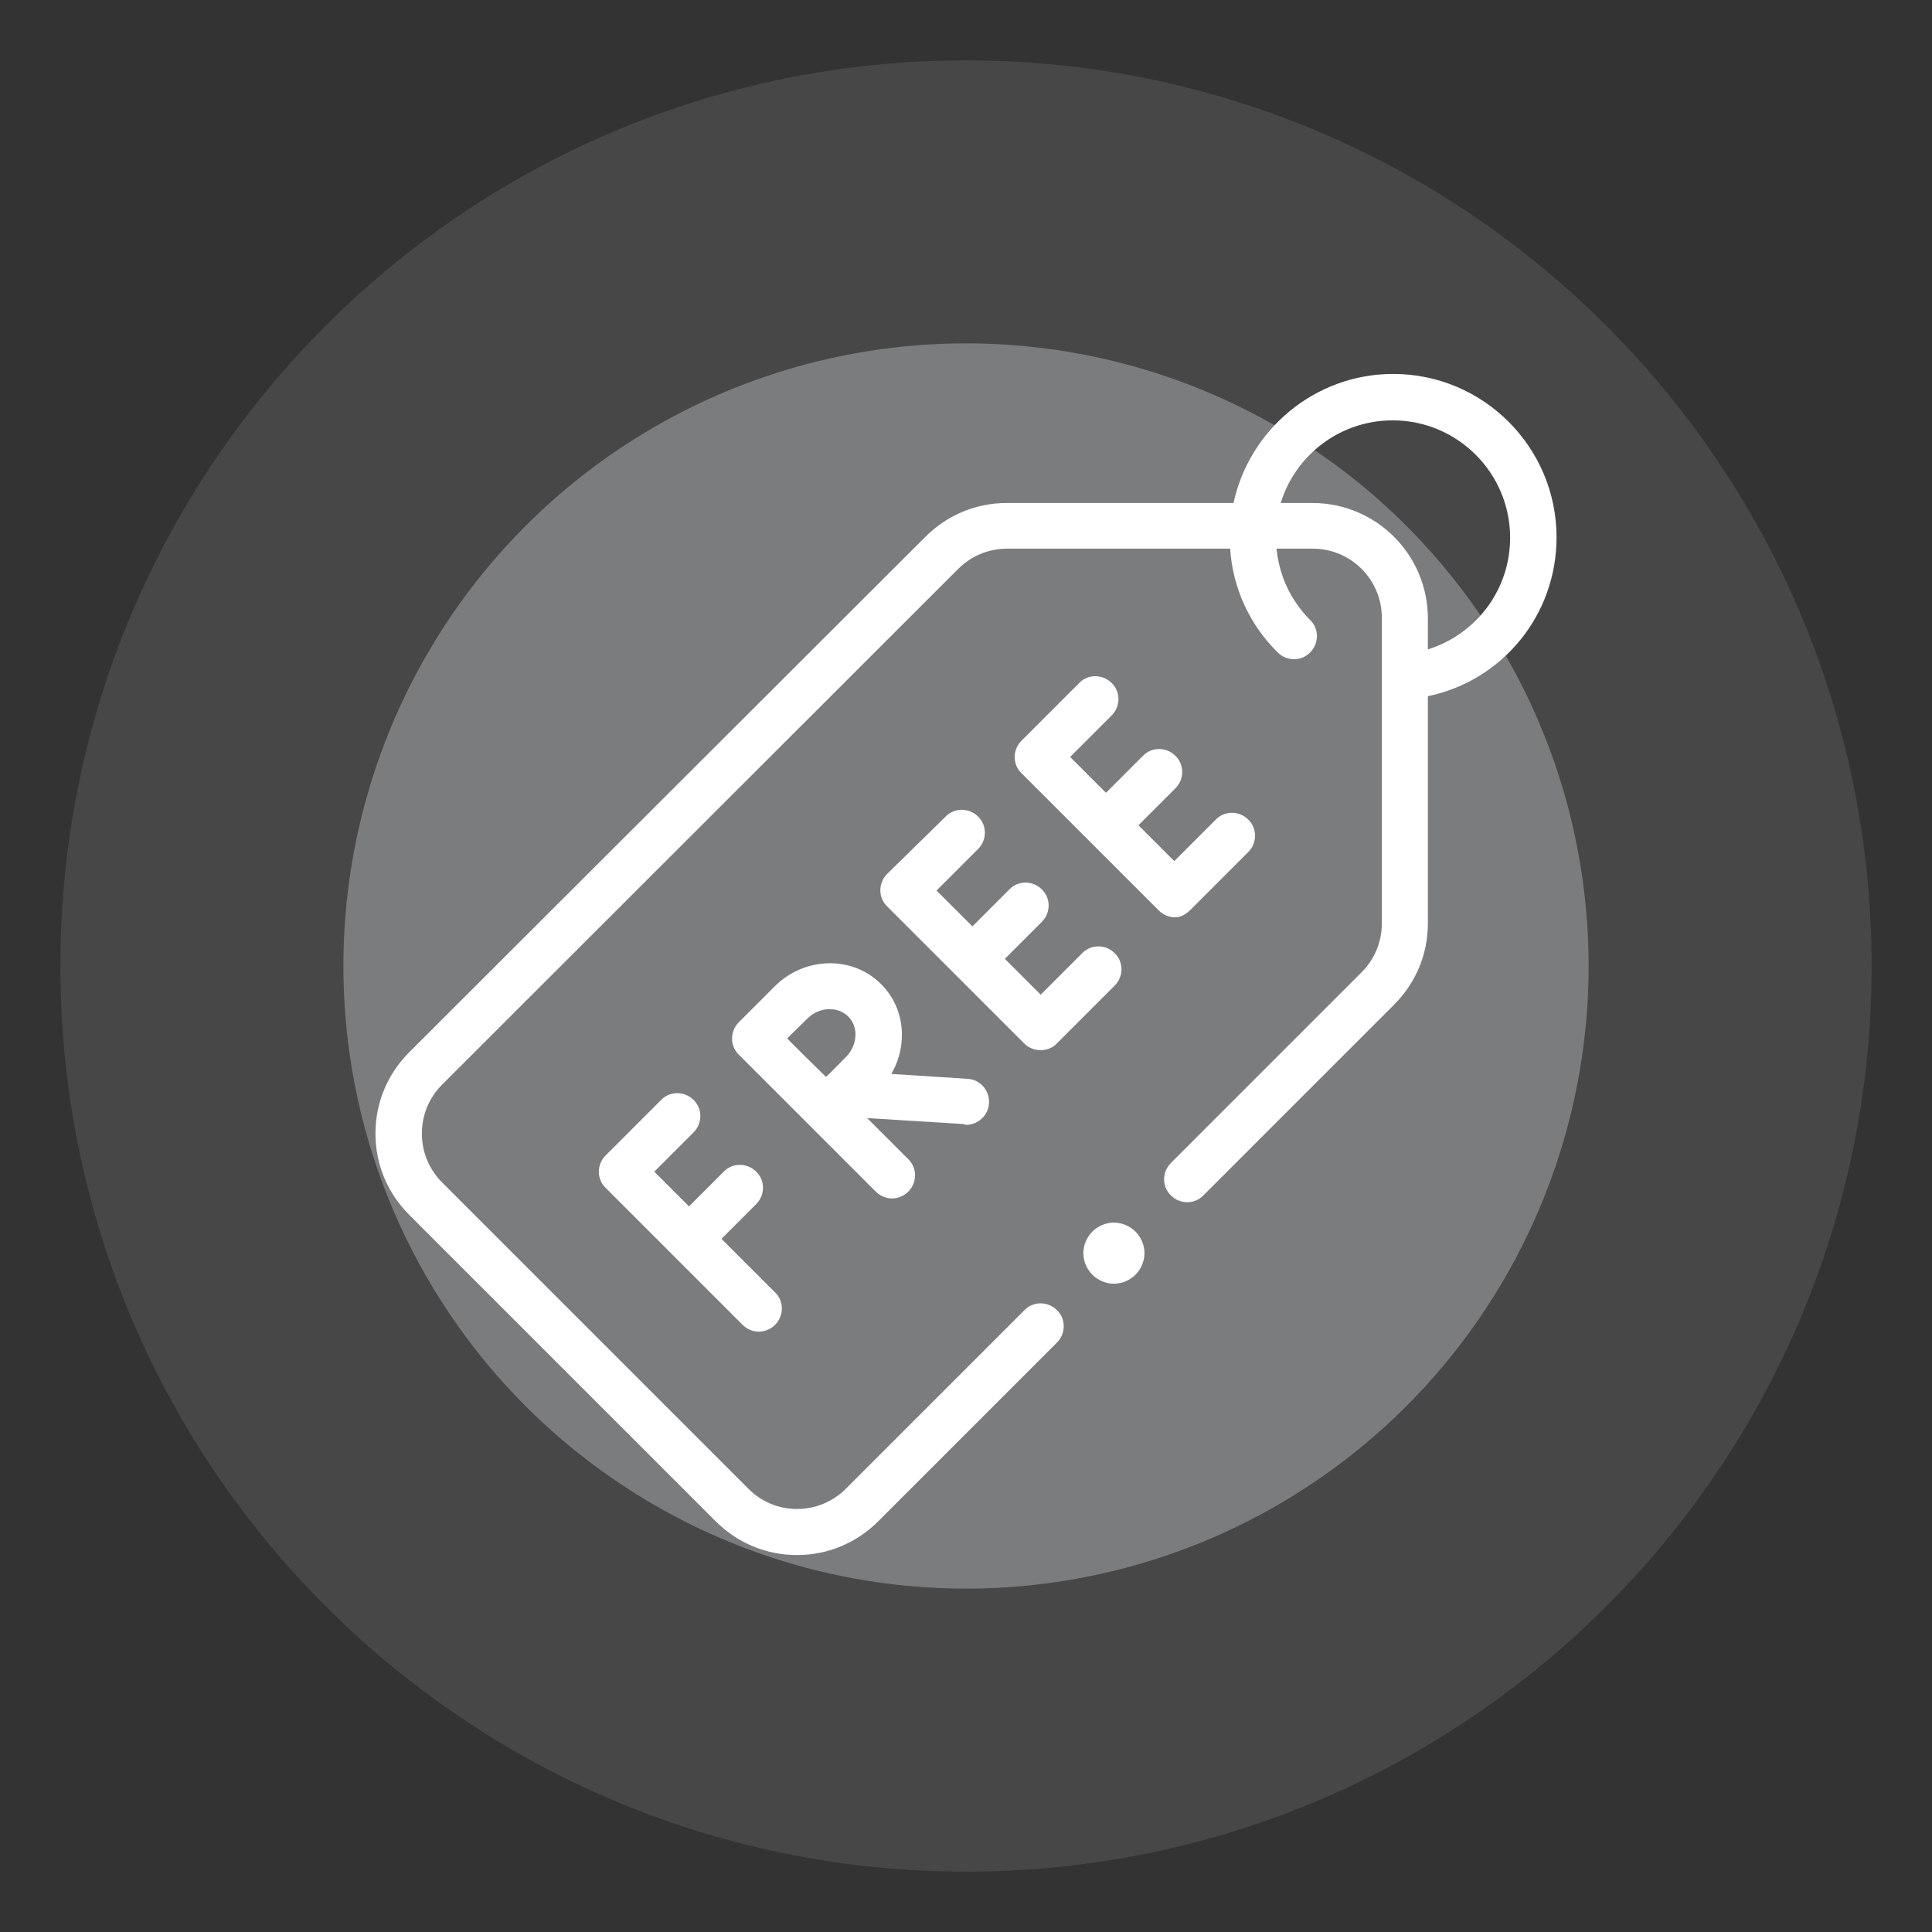
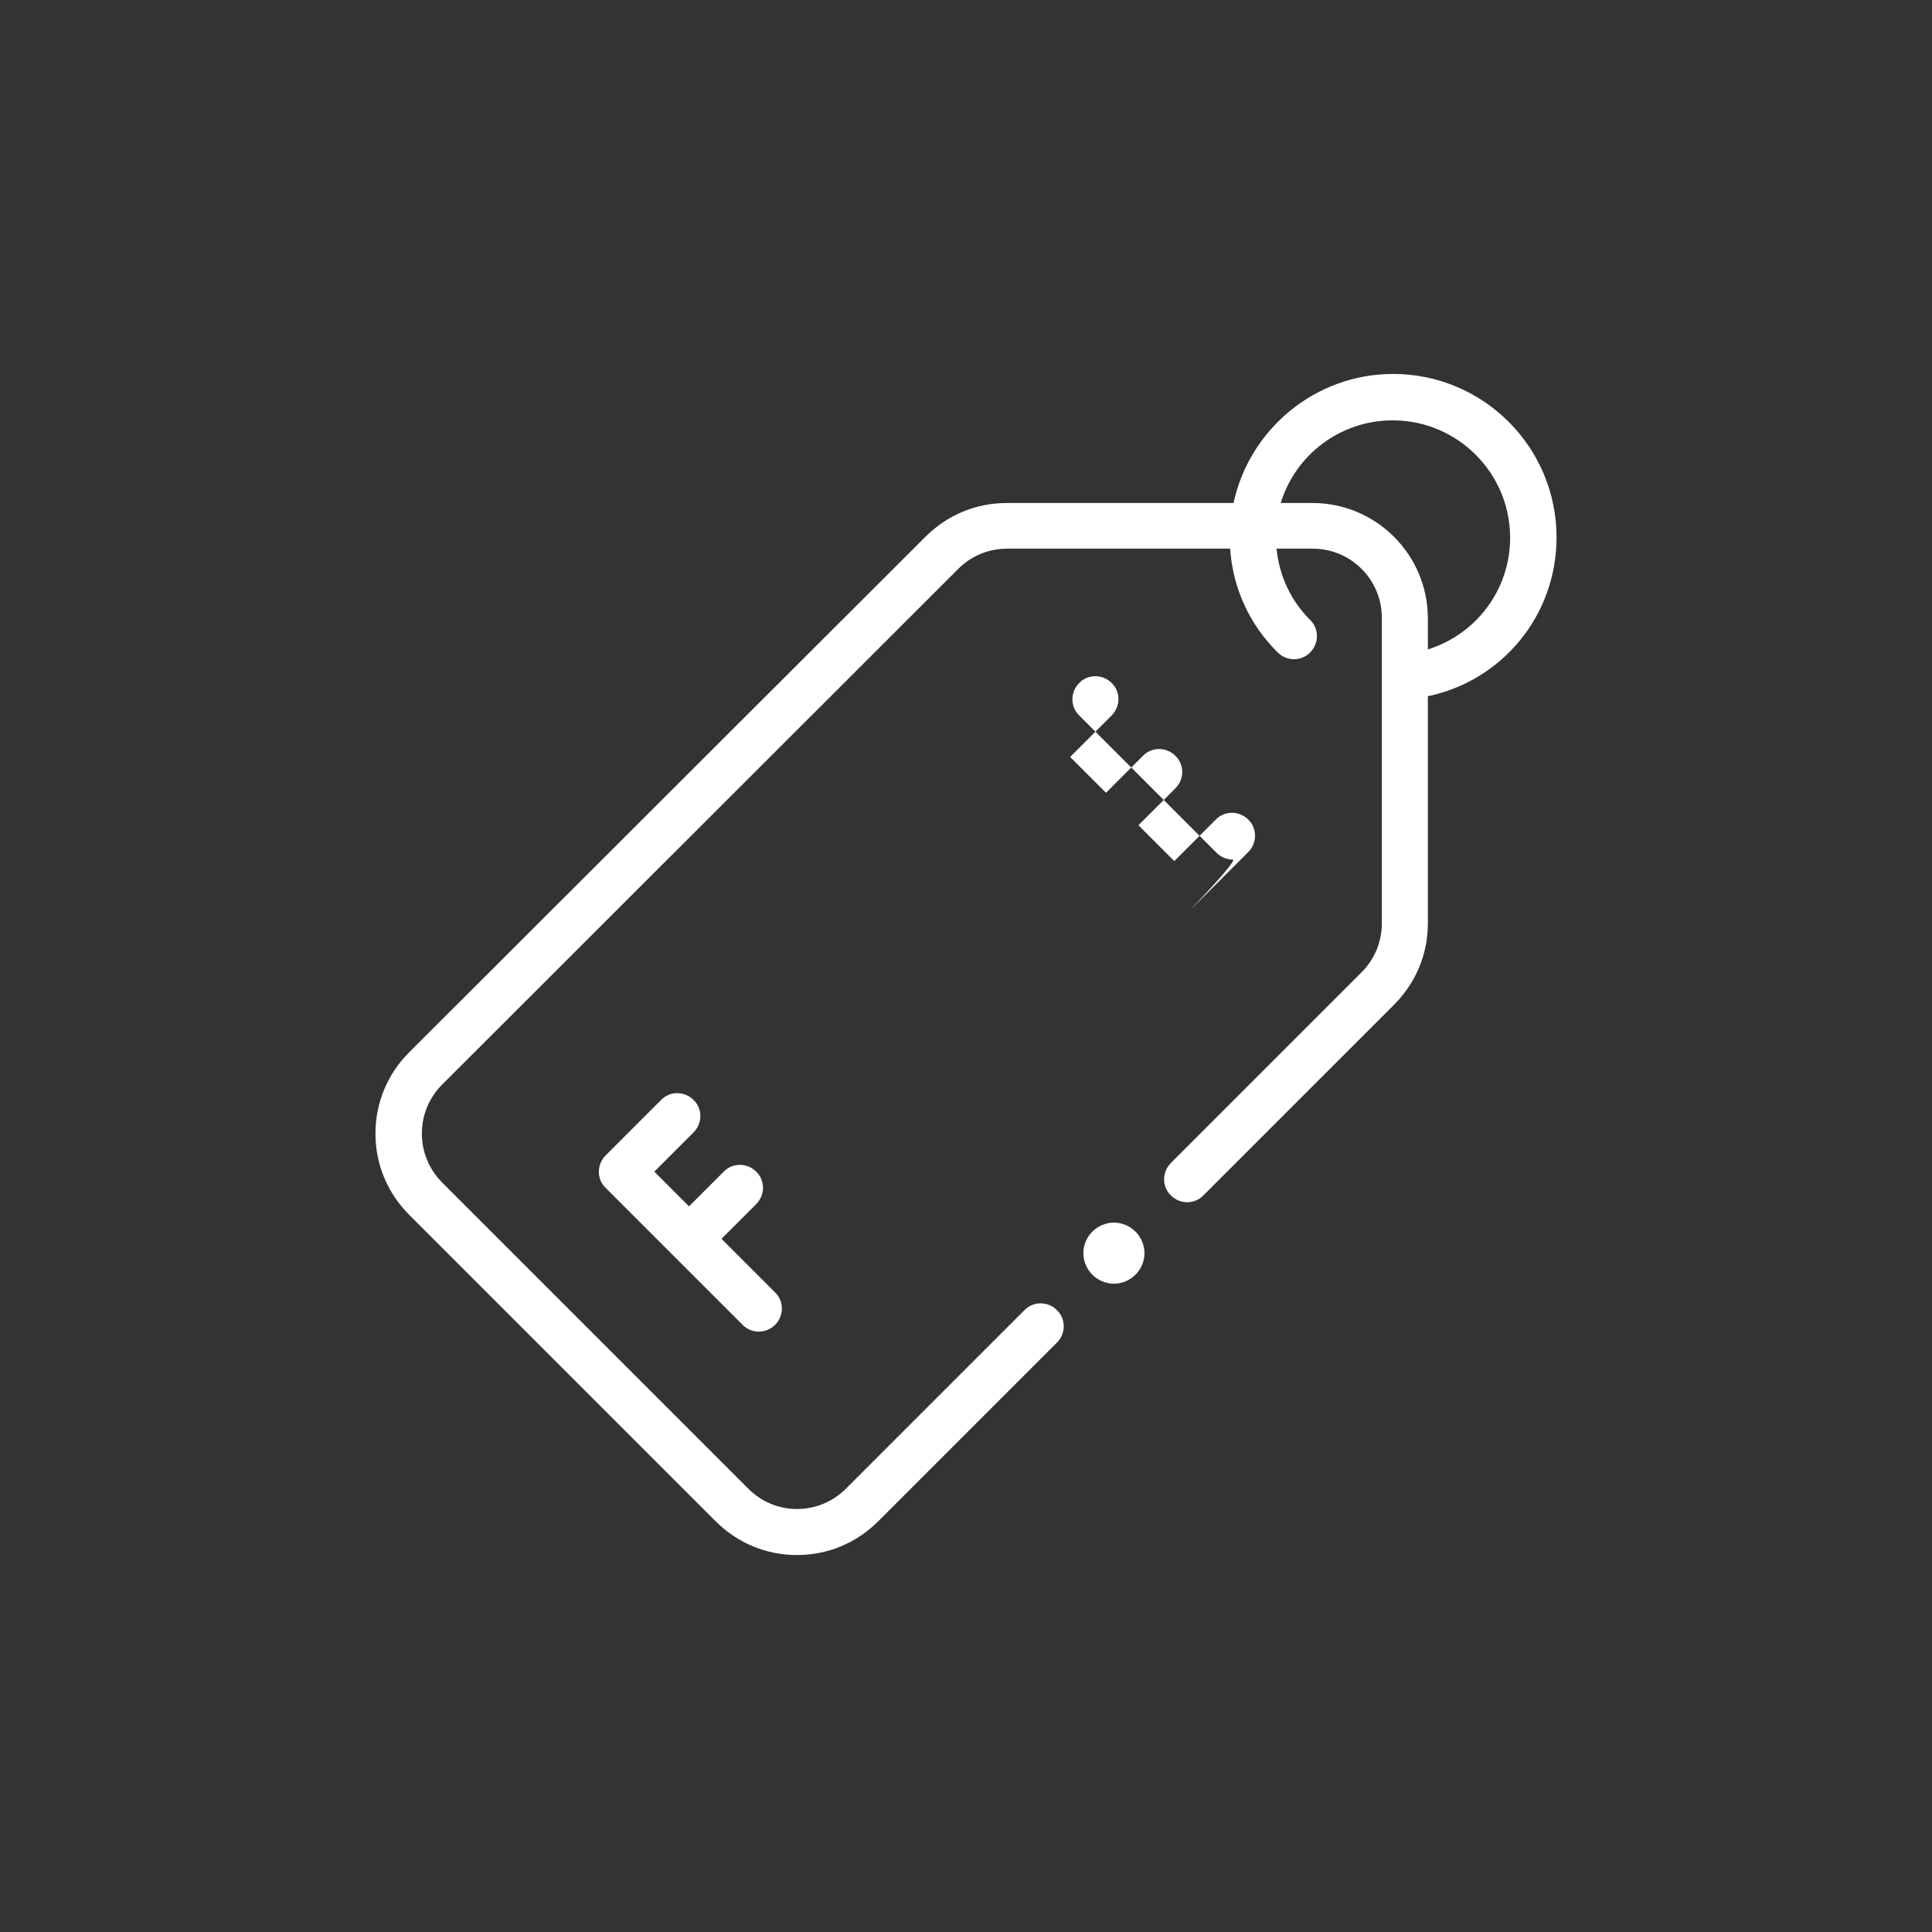
<svg xmlns="http://www.w3.org/2000/svg" version="1.1" id="Capa_1" x="0px" y="0px" viewBox="0 0 512 512" style="enable-background:new 0 0 512 512;" xml:space="preserve">
  <rect x="0" y="0" width="512" height="512" fill="#333333" stroke="none" />
  <style type="text/css">
	.st0{opacity:0.1;fill:#FBFDFF;}
	.st1{opacity:0.3;fill:#F1F9FF;}
	.st2{fill:#FFFFFF;enable-background:new    ;}
	.st3{fill:#FFFFFF;}
	.st4{fill:#FFFFFF;stroke:#FFFFFF;stroke-width:4;stroke-miterlimit:10;enable-background:new    ;}
</style>
  <g>
-     <path class="st0" d="M256,496L256,496C123.5,496,16,388.5,16,256l0,0C16,123.5,123.5,16,256,16l0,0c132.5,0,240,107.5,240,240l0,0   C496,388.5,388.5,496,256,496z" />
-     <circle class="st1" cx="256" cy="256" r="165" />
    <path id="XMLID_1703_" class="st2" d="M412.5,142.4c0-23.9-19.4-43.3-43.3-43.3c-20.7,0-38.1,14.7-42.3,34.2h-60.1   c-8.2,0-15.8,3.2-21.6,9L108.5,278.8c-5.8,5.8-9,13.4-9,21.6s3.2,15.8,9,21.6l81.1,81.1c5.8,5.8,13.4,9,21.6,9   c8.2,0,15.8-3.2,21.6-9l47.3-47.3c2.4-2.4,2.4-6.3,0-8.6c-2.4-2.4-6.3-2.4-8.6,0l-47.3,47.3c-7.2,7.2-18.8,7.2-25.9,0l-81.1-81.1   c-3.5-3.5-5.4-8.1-5.4-13s1.9-9.5,5.4-13l136.7-136.6c3.5-3.5,8.1-5.4,13-5.4H326c0.7,10.4,5.1,20.1,12.6,27.5   c2.4,2.4,6.3,2.4,8.6,0c2.4-2.4,2.4-6.3,0-8.6c-5.1-5.1-8.2-11.7-8.9-18.9h9.6c10.1,0,18.3,8.2,18.3,18.3v81c0,4.9-1.9,9.5-5.4,13   l-50.5,50.5c-2.4,2.4-2.4,6.3,0,8.6c2.4,2.4,6.3,2.4,8.6,0l50.5-50.5c5.8-5.8,9-13.4,9-21.6v-60.2   C398.1,180.4,412.5,163.1,412.5,142.4L412.5,142.4z M378.4,172.1v-8.2c0-16.9-13.7-30.6-30.6-30.6h-8.4   c3.9-12.7,15.7-21.9,29.7-21.9c17.1,0,31.1,13.9,31.1,31.1C400.2,156.3,391.2,168.1,378.4,172.1z" />
    <path id="XMLID_1704_" class="st3" d="M183.8,300.1c2.4-2.4,2.4-6.3,0-8.6c-2.4-2.4-6.3-2.4-8.6,0l-14.7,14.7   c-2.4,2.4-2.4,6.3,0,8.6l36.3,36.3c1.2,1.2,2.8,1.8,4.3,1.8s3.1-0.6,4.3-1.8c2.4-2.4,2.4-6.3,0-8.6l-14.2-14.2l9.2-9.2   c2.4-2.4,2.4-6.3,0-8.6c-2.4-2.4-6.3-2.4-8.6,0l-9.2,9.2l-9.2-9.2L183.8,300.1z" />
-     <path id="XMLID_1745_" class="st3" d="M256,298.1c3.2,0,5.9-2.5,6.1-5.7c0.2-3.4-2.3-6.3-5.7-6.5l-20.2-1.3   c1.7-2.9,2.7-6.2,2.8-9.7c0.2-5.4-1.8-10.4-5.5-14.1c-7.6-7.6-20.2-7.3-28.1,0.5l-9.6,9.6l0,0l0,0c-2.4,2.4-2.4,6.3,0,8.6   l36.3,36.3c1.2,1.2,2.8,1.8,4.3,1.8s3.1-0.6,4.3-1.8c2.4-2.4,2.4-6.3,0-8.6l-10.9-10.9l25.8,1.6C255.7,298.1,255.9,298.1,256,298.1   L256,298.1z M214,269.9c3.1-3.1,8-3.3,10.8-0.5c1.3,1.3,2,3.1,1.9,5.1c-0.1,2.1-1,4.1-2.5,5.6c-1.2,1.2-3.3,3.4-5.3,5.3   c-1.9-1.9-4-3.9-5.2-5.1c-1-1-3.1-3.1-5.1-5.1L214,269.9z" />
-     <path id="XMLID_1746_" class="st3" d="M315.5,241.1l15.3-15.3c2.4-2.4,2.4-6.3,0-8.6c-2.4-2.4-6.3-2.4-8.6,0l-11,11l-9.5-9.5   l9.8-9.8c2.4-2.4,2.4-6.3,0-8.6c-2.4-2.4-6.3-2.4-8.6,0l-9.8,9.8l-9.5-9.5l11-11c2.4-2.4,2.4-6.3,0-8.6c-2.4-2.4-6.3-2.4-8.6,0   l-15.3,15.3c-2.4,2.4-2.4,6.3,0,8.6l18.2,18.2l0,0l0,0l18.2,18.2c1.1,1.1,2.7,1.8,4.3,1.8S314.4,242.2,315.5,241.1L315.5,241.1z" />
-     <path id="XMLID_1747_" class="st3" d="M275.8,278.3c1.6,0,3.2-0.6,4.3-1.8l15.3-15.3c2.4-2.4,2.4-6.3,0-8.6c-2.4-2.4-6.3-2.4-8.6,0   l-11,11l-9.5-9.5l9.8-9.8c2.4-2.4,2.4-6.3,0-8.6c-2.4-2.4-6.3-2.4-8.6,0l-9.8,9.8l-9.5-9.5l11-11c2.4-2.4,2.4-6.3,0-8.6   c-2.4-2.4-6.3-2.4-8.6,0l-15.5,15.2c-2.4,2.4-2.4,6.3,0,8.6l36.3,36.3C272.6,277.7,274.1,278.3,275.8,278.3z" />
+     <path id="XMLID_1746_" class="st3" d="M315.5,241.1l15.3-15.3c2.4-2.4,2.4-6.3,0-8.6c-2.4-2.4-6.3-2.4-8.6,0l-11,11l-9.5-9.5   l9.8-9.8c2.4-2.4,2.4-6.3,0-8.6c-2.4-2.4-6.3-2.4-8.6,0l-9.8,9.8l-9.5-9.5l11-11c2.4-2.4,2.4-6.3,0-8.6c-2.4-2.4-6.3-2.4-8.6,0   c-2.4,2.4-2.4,6.3,0,8.6l18.2,18.2l0,0l0,0l18.2,18.2c1.1,1.1,2.7,1.8,4.3,1.8S314.4,242.2,315.5,241.1L315.5,241.1z" />
    <path id="XMLID_1760_" class="st4" d="M295.2,326c-1.6,0-3.2,0.7-4.3,1.8c-1.1,1.1-1.8,2.7-1.8,4.3c0,1.6,0.7,3.2,1.8,4.3   c1.1,1.1,2.7,1.8,4.3,1.8c1.6,0,3.2-0.7,4.3-1.8c1.1-1.1,1.8-2.7,1.8-4.3c0-1.6-0.7-3.2-1.8-4.3S296.8,326,295.2,326z" />
  </g>
</svg>